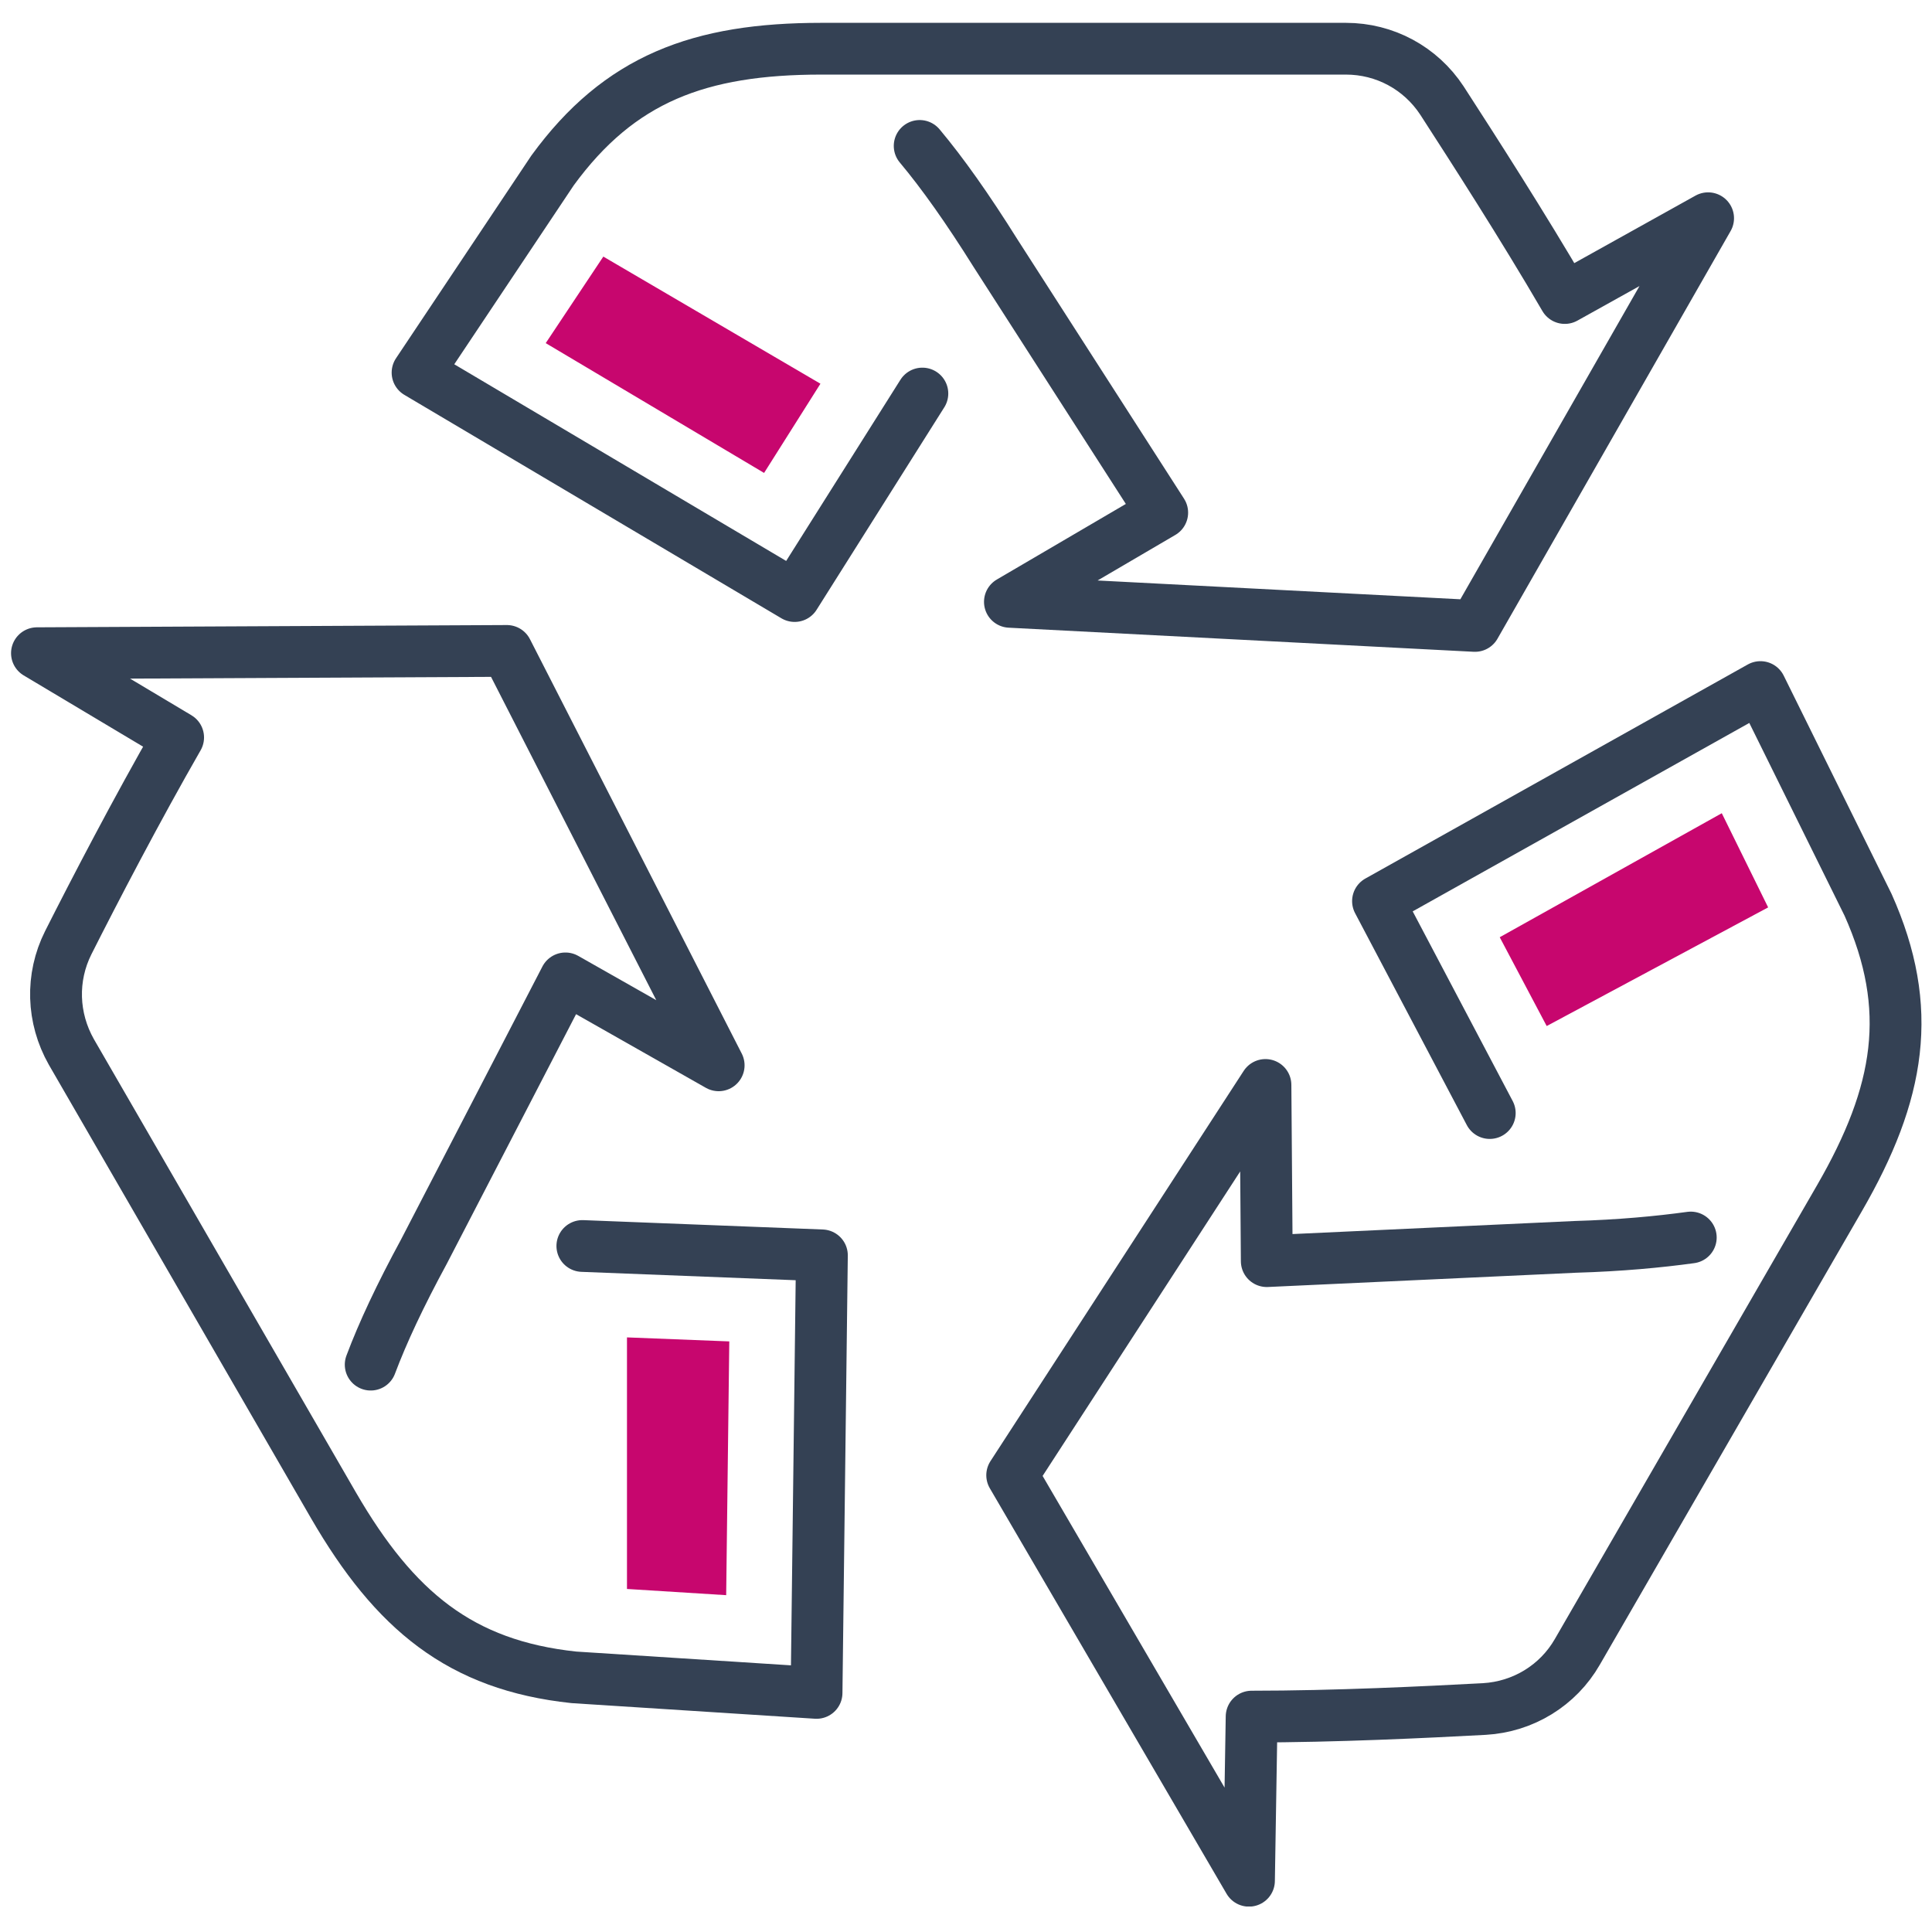
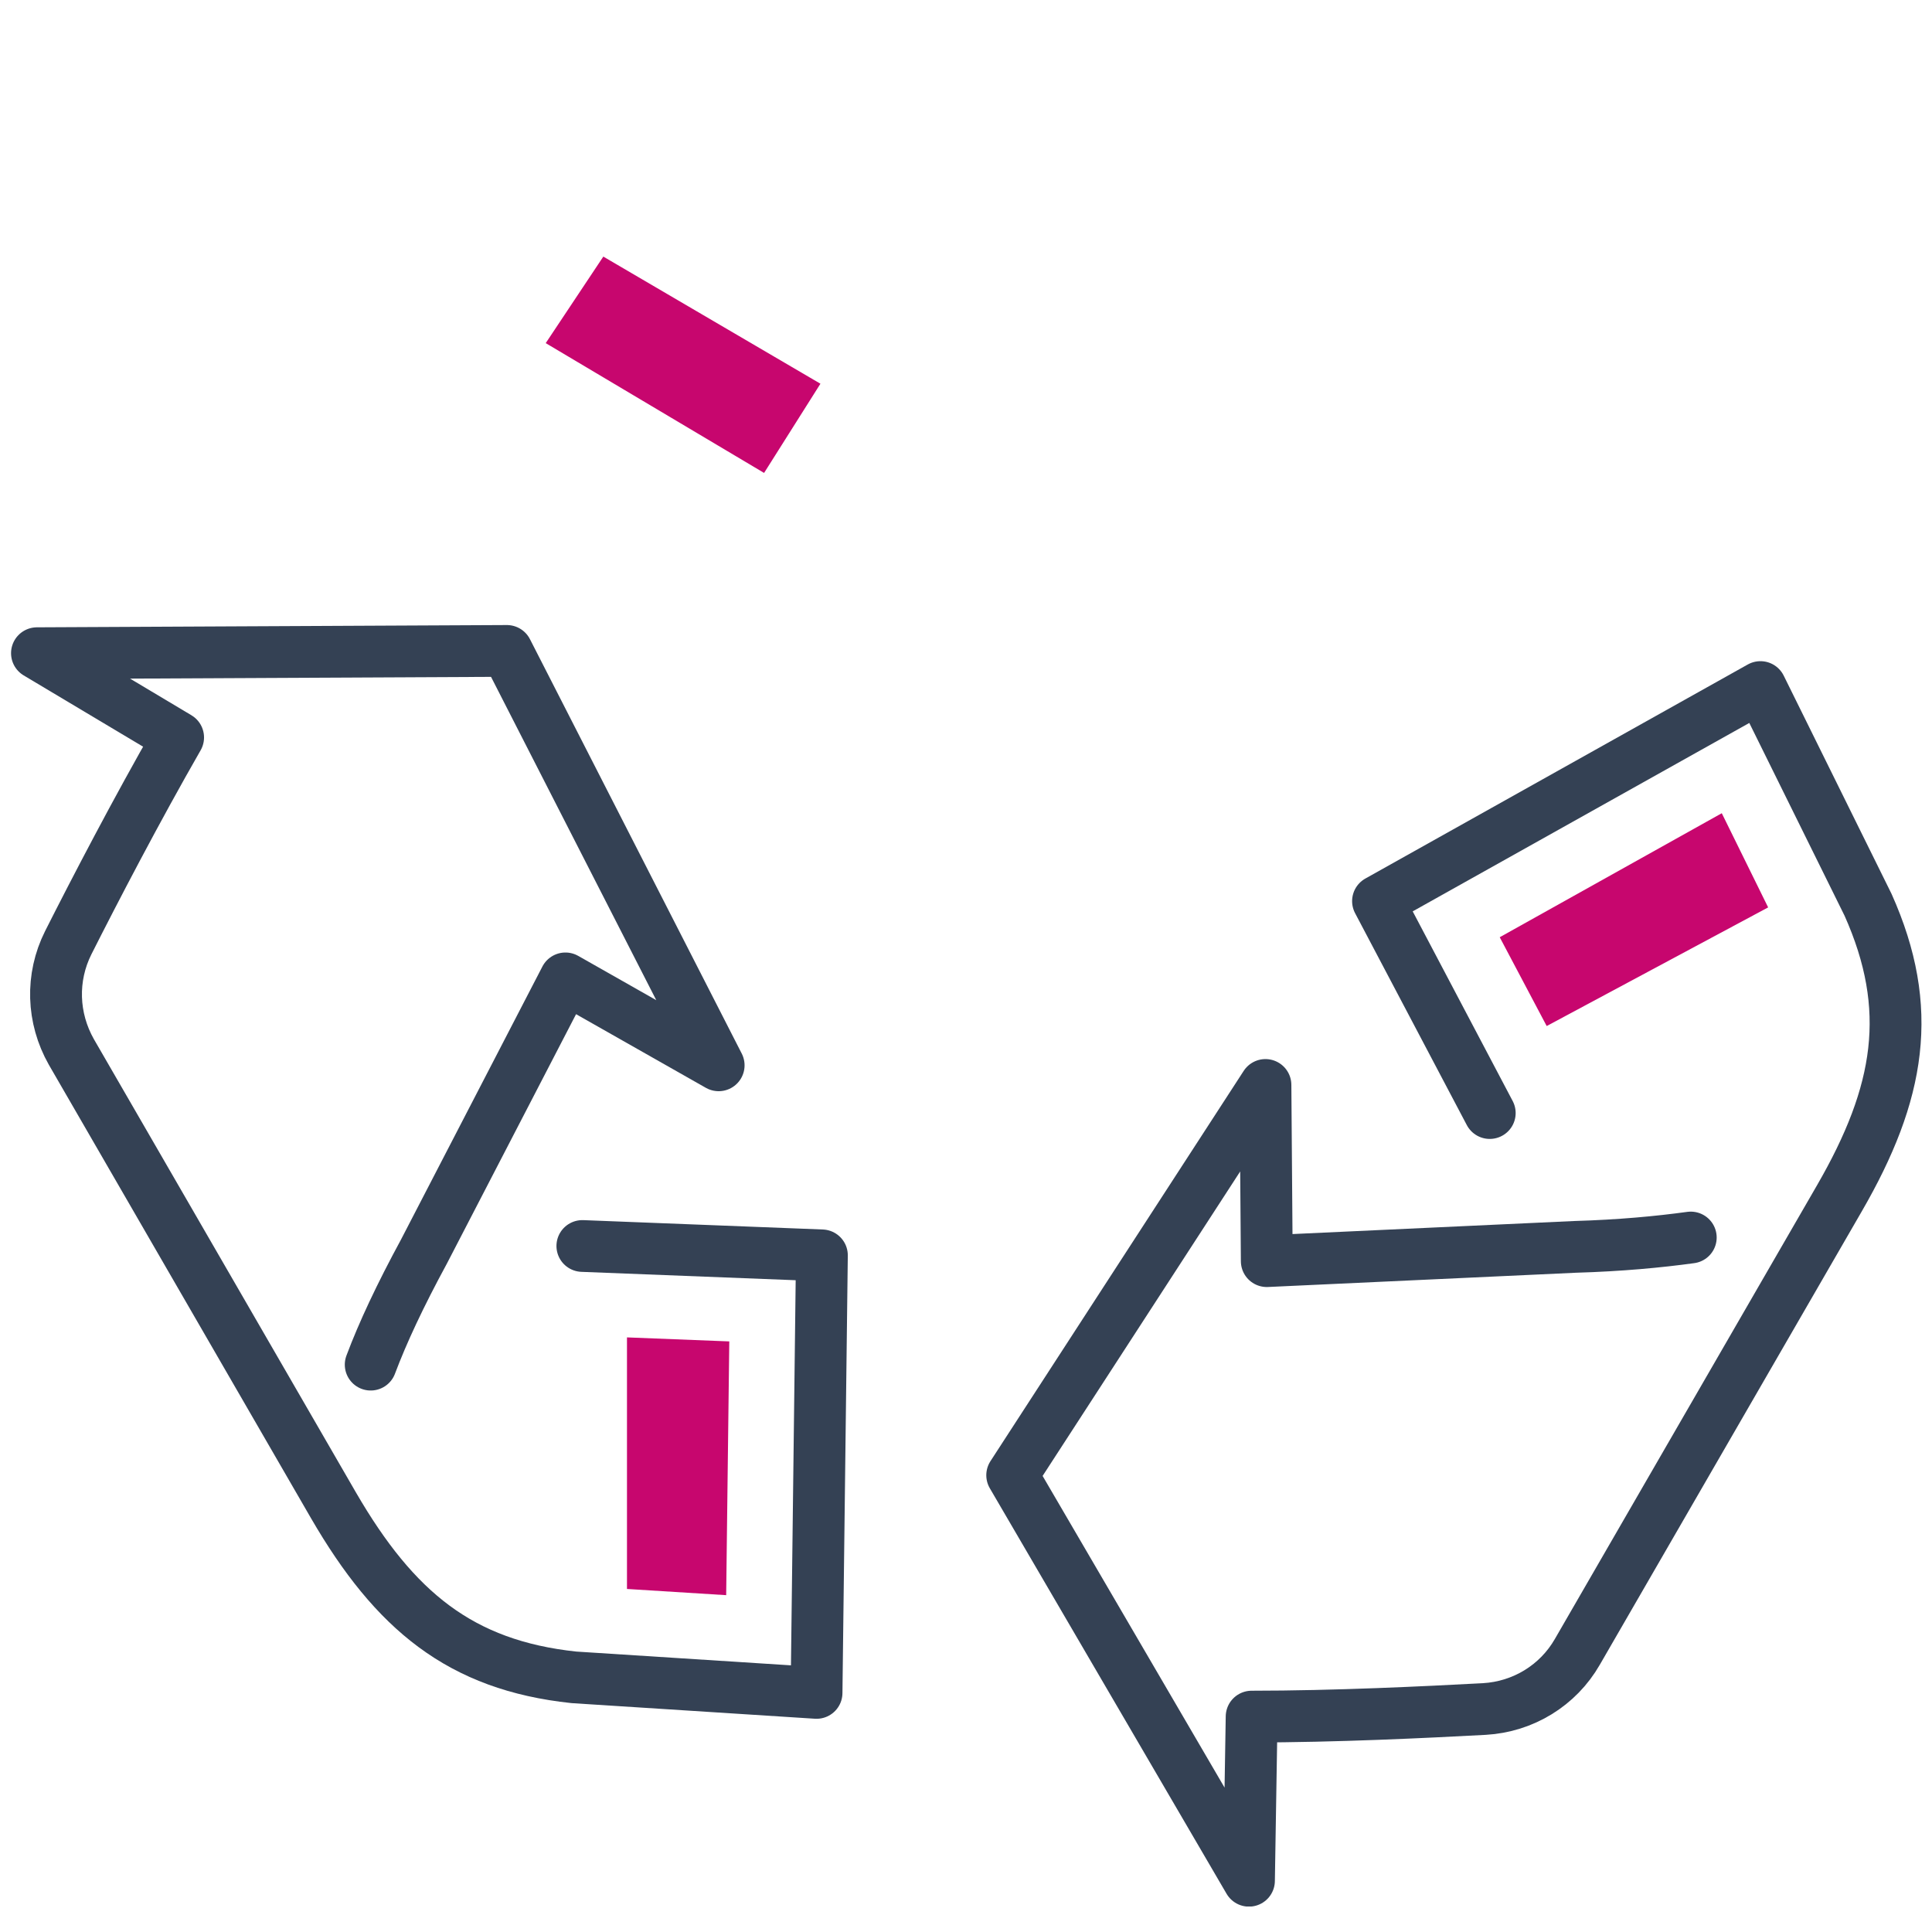
<svg xmlns="http://www.w3.org/2000/svg" width="120" zoomAndPan="magnify" viewBox="0 0 90 90" height="120" preserveAspectRatio="xMidYMid meet" version="1.0">
  <defs>
    <clipPath id="02078a8210">
-       <path d="M 18 1.062 L 81 1.062 L 81 31 L 18 31 Z M 18 1.062 " clip-rule="nonzero" />
-     </clipPath>
+       </clipPath>
    <clipPath id="e72ff9c3e9">
      <path d="M 45 30 L 90 30 L 90 88.812 L 45 88.812 Z M 45 30 " clip-rule="nonzero" />
    </clipPath>
  </defs>
  <g clip-path="url(#02078a8210)">
    <path stroke-linecap="round" transform="matrix(2.081, 0, 0, 2.078, 0.494, 1.064)" fill="none" stroke-linejoin="round" d="M 20.35 2.759 C 20.861 3.37 21.42 4.16 22.051 5.169 L 25.779 10.98 L 22.37 12.98 L 32.78 13.52 L 37.999 4.38 L 34.791 6.169 C 33.85 4.551 32.75 2.84 32.04 1.74 C 31.56 1.011 30.76 0.58 29.891 0.58 L 18.15 0.58 C 15.42 0.58 13.631 1.25 12.131 3.31 L 9.11 7.841 L 17.551 12.85 L 20.41 8.31 " stroke="#344154" stroke-width="1.16" stroke-opacity="1" stroke-miterlimit="4" />
  </g>
  <path stroke-linecap="round" transform="matrix(2.081, 0, 0, 2.078, 0.494, 1.064)" fill="none" stroke-linejoin="round" d="M 8.061 30.08 C 8.331 29.36 8.719 28.531 9.251 27.549 L 12.42 21.421 L 15.85 23.37 L 11.109 14.08 L 0.59 14.131 L 3.75 16.02 C 2.821 17.64 1.88 19.451 1.291 20.62 C 0.9 21.4 0.93 22.31 1.36 23.07 L 7.231 33.24 C 8.599 35.599 10.069 36.819 12.609 37.09 L 18.041 37.439 L 18.161 27.63 L 12.799 27.42 " stroke="#344154" stroke-width="1.16" stroke-opacity="1" stroke-miterlimit="4" />
  <g clip-path="url(#e72ff9c3e9)">
    <path stroke-linecap="round" transform="matrix(2.081, 0, 0, 2.078, 0.494, 1.064)" fill="none" stroke-linejoin="round" d="M 37.611 27.23 C 36.89 27.329 36.039 27.41 35.02 27.44 L 28.12 27.76 L 28.09 23.81 L 22.421 32.559 L 27.721 41.65 L 27.781 37.97 C 29.651 37.97 31.68 37.87 32.99 37.8 C 33.86 37.75 34.641 37.27 35.071 36.52 L 40.939 26.35 C 42.3 23.991 42.62 22.1 41.579 19.77 L 39.171 14.89 L 30.61 19.689 L 33.111 24.44 " stroke="#344154" stroke-width="1.16" stroke-opacity="1" stroke-miterlimit="4" />
  </g>
-   <path fill="#c7066e" d="M 69.863 43.66 L 72.051 47.797 L 82.367 42.27 L 80.207 37.883 Z M 69.863 43.66 " fill-opacity="1" fill-rule="nonzero" />
+   <path fill="#c7066e" d="M 69.863 43.66 L 72.051 47.797 L 82.367 42.27 L 80.207 37.883 M 69.863 43.66 " fill-opacity="1" fill-rule="nonzero" />
  <path fill="#c7066e" d="M 35.594 22.031 L 38.219 17.875 L 28.105 11.953 L 25.422 15.984 Z M 35.594 22.031 " fill-opacity="1" fill-rule="nonzero" />
  <path fill="#c7066e" d="M 29.207 74.02 L 33.828 74.309 L 33.973 62.488 L 29.207 62.301 Z M 29.207 74.02 " fill-opacity="1" fill-rule="nonzero" />
</svg>